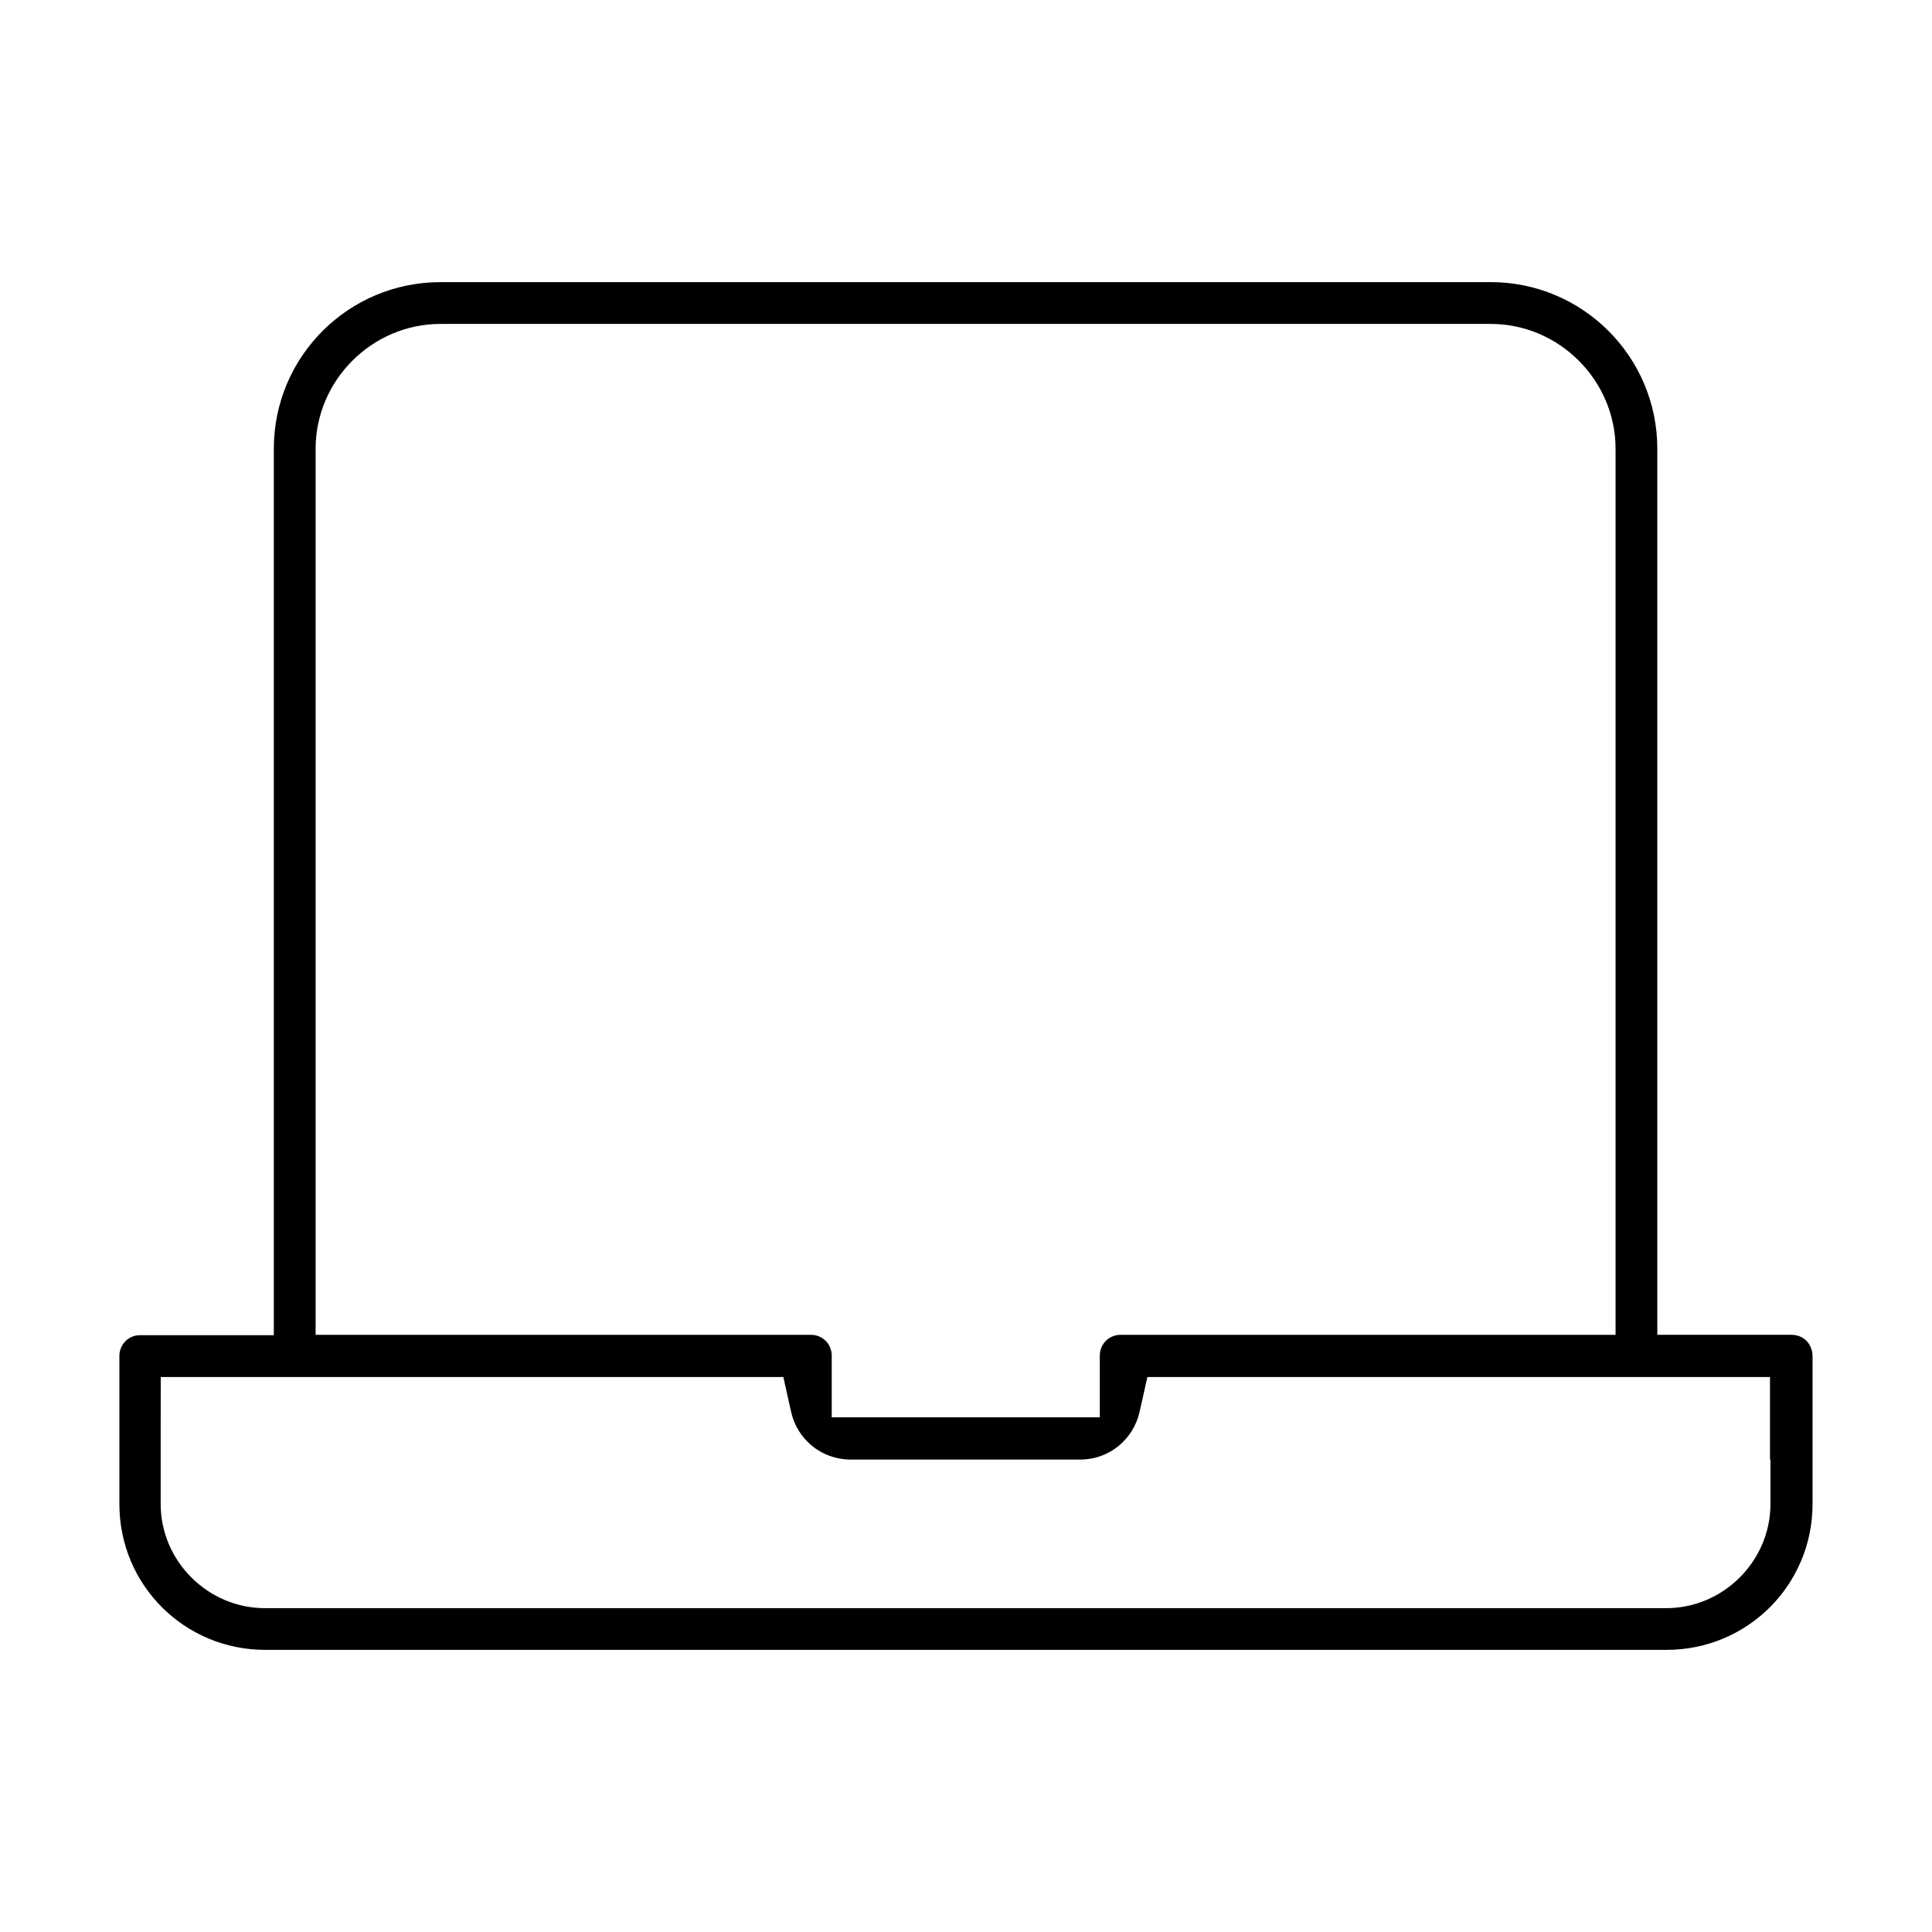
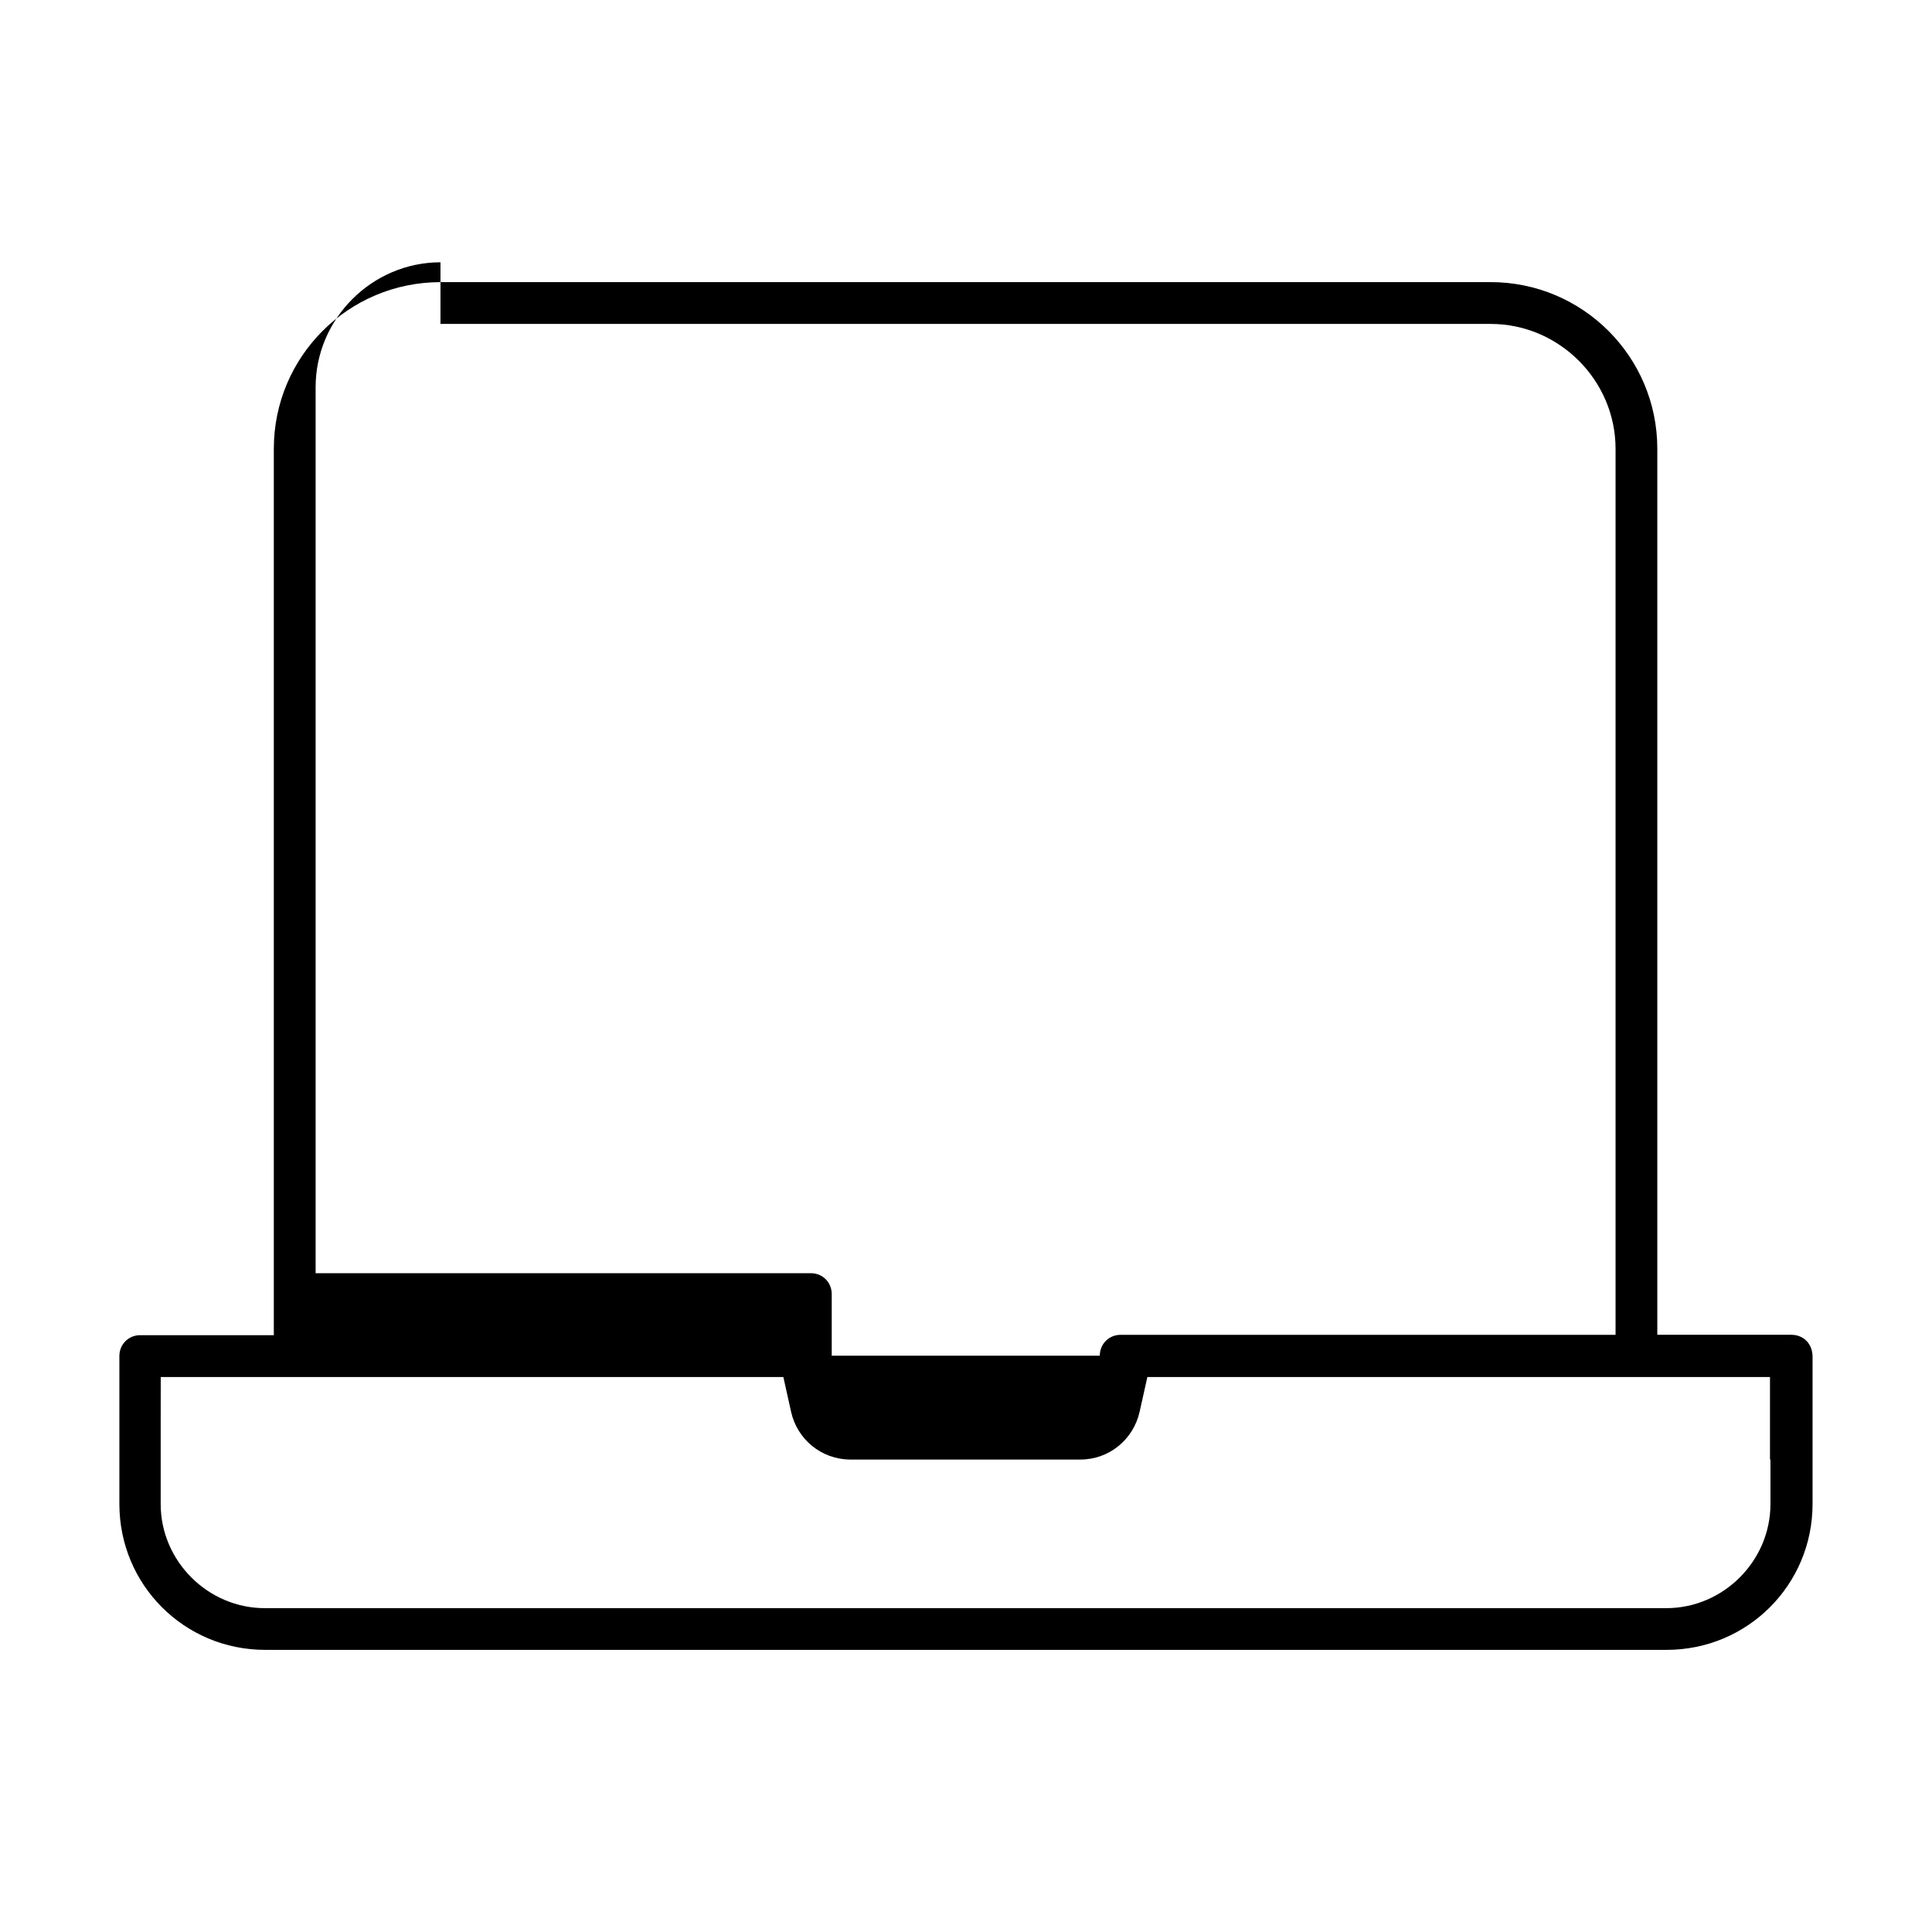
<svg xmlns="http://www.w3.org/2000/svg" fill="#000000" width="800px" height="800px" version="1.1" viewBox="144 144 512 512">
-   <path d="m260.73 218.77c-24.402 0-44.164 19.746-44.164 44.164v234.9h-35.426c-3.086 0-5.504 2.434-5.504 5.531v39.211c0 21.441 17.215 38.656 38.656 38.656h371.37c21.441 0 38.684-17.227 38.684-38.656v-39.09c-0.035-3.391-2.394-5.75-5.629-5.75h-35.512v-234.81c0-24.402-19.785-44.164-44.188-44.164zm0 11.074h278.32c18.137 0 33.09 14.953 33.09 33.09v234.81h-131.18c-3.086 0-5.504 2.434-5.504 5.531v16.332h-71.039v-16.332c0-3.121-2.434-5.531-5.504-5.531h-131.27v-234.81c0-18.137 14.953-33.09 33.09-33.09zm-74.133 279.09h165l2.062 9.254c1.598 7.188 7.977 12.609 15.742 12.609h60.887c7.754 0 14.094-5.418 15.715-12.645l2.062-9.227h165v21.859h0.121v11.809c0 15.078-12.473 27.586-27.609 27.586h-371.41c-15.039 0-27.586-12.449-27.586-27.586v-21.859z" />
+   <path d="m260.73 218.77c-24.402 0-44.164 19.746-44.164 44.164v234.9h-35.426c-3.086 0-5.504 2.434-5.504 5.531v39.211c0 21.441 17.215 38.656 38.656 38.656h371.37c21.441 0 38.684-17.227 38.684-38.656v-39.09c-0.035-3.391-2.394-5.75-5.629-5.75h-35.512v-234.81c0-24.402-19.785-44.164-44.188-44.164zm0 11.074h278.32c18.137 0 33.09 14.953 33.09 33.09v234.81h-131.18c-3.086 0-5.504 2.434-5.504 5.531h-71.039v-16.332c0-3.121-2.434-5.531-5.504-5.531h-131.27v-234.81c0-18.137 14.953-33.09 33.09-33.09zm-74.133 279.09h165l2.062 9.254c1.598 7.188 7.977 12.609 15.742 12.609h60.887c7.754 0 14.094-5.418 15.715-12.645l2.062-9.227h165v21.859h0.121v11.809c0 15.078-12.473 27.586-27.609 27.586h-371.41c-15.039 0-27.586-12.449-27.586-27.586v-21.859z" />
</svg>